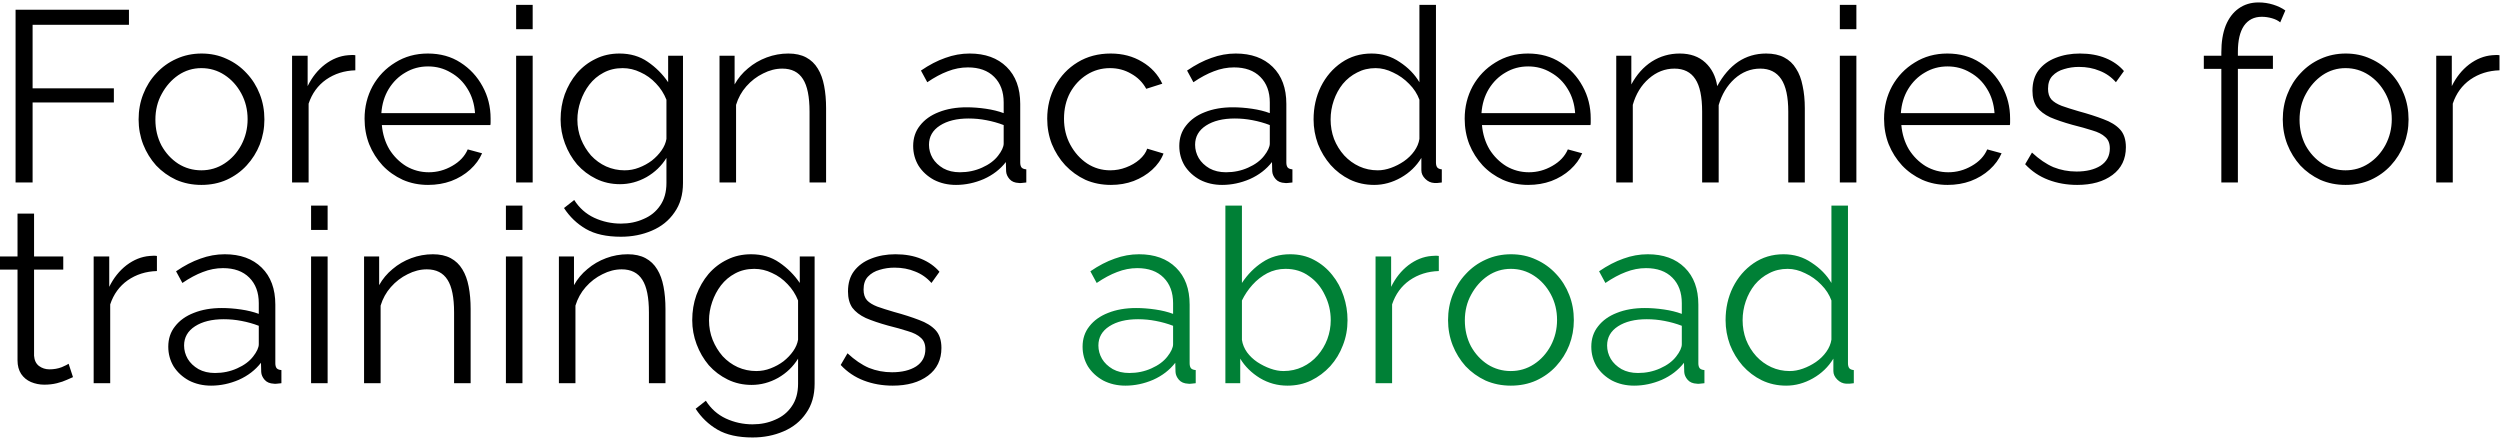
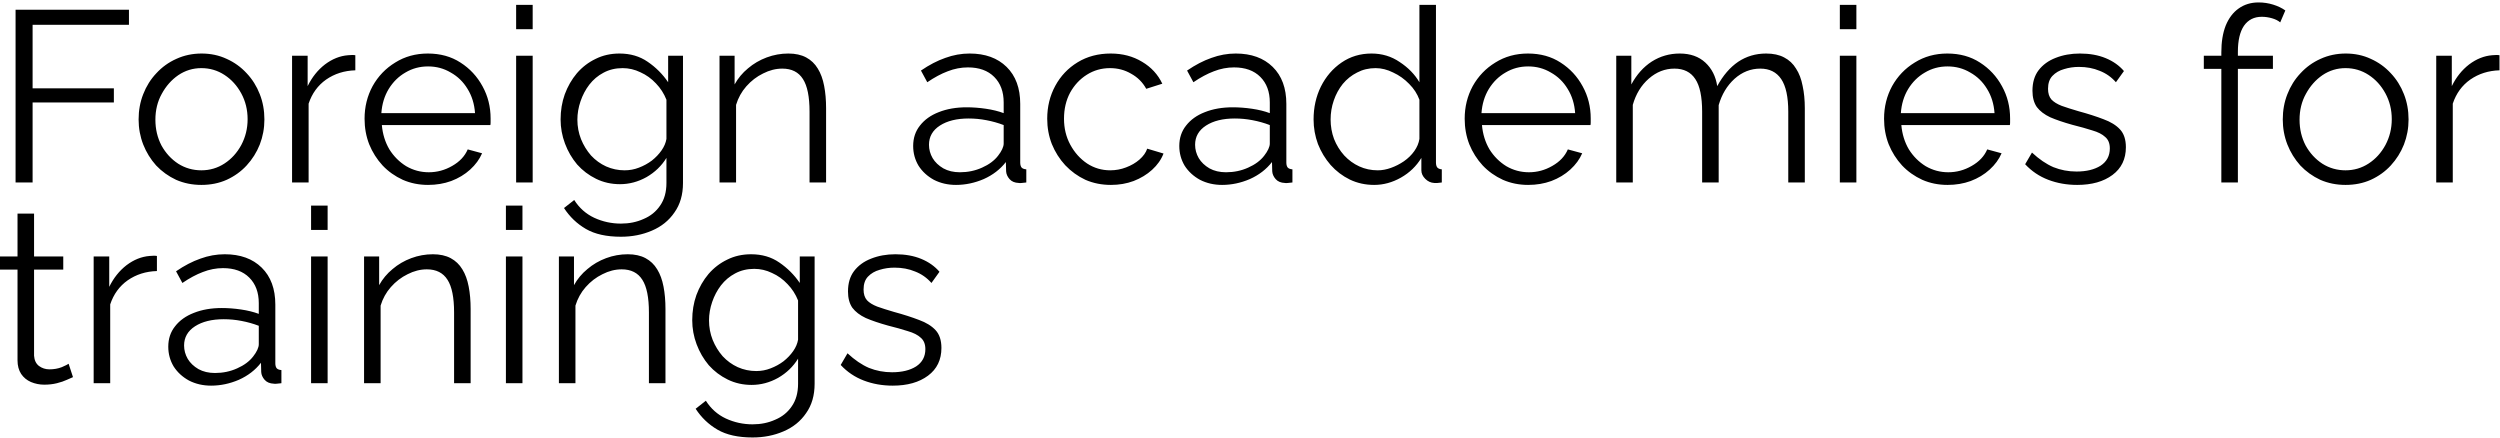
<svg xmlns="http://www.w3.org/2000/svg" width="411" height="72" viewBox="0 0 411 72" fill="none">
  <path d="M2.56 30V1.6H21.2V4.08H5.36V14.52H18.72V16.84H5.36V30H2.56ZM33.107 30.4C31.613 30.4 30.227 30.12 28.947 29.56C27.693 28.973 26.6 28.187 25.667 27.2C24.76 26.187 24.053 25.04 23.547 23.76C23.04 22.453 22.787 21.08 22.787 19.64C22.787 18.147 23.04 16.76 23.547 15.48C24.053 14.173 24.773 13.027 25.707 12.04C26.64 11.027 27.733 10.24 28.987 9.68C30.267 9.093 31.653 8.8 33.147 8.8C34.64 8.8 36.013 9.093 37.267 9.68C38.52 10.24 39.613 11.027 40.547 12.04C41.48 13.027 42.2 14.173 42.707 15.48C43.213 16.76 43.467 18.147 43.467 19.64C43.467 21.08 43.213 22.453 42.707 23.76C42.2 25.04 41.48 26.187 40.547 27.2C39.64 28.187 38.547 28.973 37.267 29.56C36.013 30.12 34.627 30.4 33.107 30.4ZM25.547 19.68C25.547 21.227 25.88 22.64 26.547 23.92C27.24 25.173 28.16 26.173 29.307 26.92C30.453 27.64 31.72 28 33.107 28C34.493 28 35.76 27.627 36.907 26.88C38.053 26.133 38.973 25.12 39.667 23.84C40.36 22.533 40.707 21.12 40.707 19.6C40.707 18.053 40.36 16.64 39.667 15.36C38.973 14.08 38.053 13.067 36.907 12.32C35.76 11.573 34.493 11.2 33.107 11.2C31.72 11.2 30.453 11.587 29.307 12.36C28.187 13.133 27.28 14.16 26.587 15.44C25.893 16.693 25.547 18.107 25.547 19.68ZM58.416 11.56C56.602 11.613 55.002 12.12 53.616 13.08C52.256 14.04 51.296 15.36 50.736 17.04V30H48.016V9.16H50.576V14.16C51.296 12.693 52.242 11.507 53.416 10.6C54.616 9.693 55.882 9.187 57.216 9.08C57.482 9.053 57.709 9.04 57.896 9.04C58.109 9.04 58.282 9.053 58.416 9.08V11.56ZM70.375 30.4C68.882 30.4 67.495 30.12 66.215 29.56C64.935 28.973 63.828 28.187 62.895 27.2C61.962 26.187 61.228 25.027 60.695 23.72C60.188 22.413 59.935 21.013 59.935 19.52C59.935 17.573 60.375 15.787 61.255 14.16C62.162 12.533 63.402 11.24 64.975 10.28C66.548 9.293 68.335 8.8 70.335 8.8C72.388 8.8 74.175 9.293 75.695 10.28C77.242 11.267 78.455 12.573 79.335 14.2C80.215 15.8 80.655 17.56 80.655 19.48C80.655 19.693 80.655 19.907 80.655 20.12C80.655 20.307 80.642 20.453 80.615 20.56H62.775C62.908 22.053 63.322 23.387 64.015 24.56C64.735 25.707 65.655 26.627 66.775 27.32C67.922 27.987 69.162 28.32 70.495 28.32C71.855 28.32 73.135 27.973 74.335 27.28C75.562 26.587 76.415 25.68 76.895 24.56L79.255 25.2C78.828 26.187 78.175 27.08 77.295 27.88C76.415 28.68 75.375 29.307 74.175 29.76C73.002 30.187 71.735 30.4 70.375 30.4ZM62.695 18.6H78.095C77.988 17.08 77.575 15.747 76.855 14.6C76.162 13.453 75.242 12.56 74.095 11.92C72.975 11.253 71.735 10.92 70.375 10.92C69.015 10.92 67.775 11.253 66.655 11.92C65.535 12.56 64.615 13.467 63.895 14.64C63.202 15.787 62.802 17.107 62.695 18.6ZM84.852 30V9.16H87.572V30H84.852ZM84.852 4.8V0.8H87.572V4.8H84.852ZM101.923 30.28C100.509 30.28 99.203 29.987 98.002 29.4C96.802 28.813 95.763 28.027 94.882 27.04C94.029 26.027 93.362 24.88 92.882 23.6C92.403 22.32 92.162 21 92.162 19.64C92.162 18.173 92.389 16.8 92.843 15.52C93.323 14.213 93.989 13.053 94.843 12.04C95.722 11.027 96.749 10.24 97.922 9.68C99.096 9.093 100.403 8.8 101.843 8.8C103.629 8.8 105.176 9.253 106.483 10.16C107.816 11.067 108.936 12.187 109.843 13.52V9.16H112.283V30.08C112.283 32 111.816 33.613 110.883 34.92C109.976 36.253 108.736 37.253 107.163 37.92C105.616 38.587 103.923 38.92 102.083 38.92C99.709 38.92 97.789 38.493 96.323 37.64C94.856 36.787 93.656 35.64 92.722 34.2L94.403 32.88C95.229 34.187 96.323 35.16 97.683 35.8C99.069 36.44 100.536 36.76 102.083 36.76C103.443 36.76 104.683 36.507 105.803 36C106.949 35.52 107.856 34.787 108.523 33.8C109.216 32.813 109.563 31.573 109.563 30.08V25.96C108.763 27.267 107.669 28.32 106.283 29.12C104.896 29.893 103.443 30.28 101.923 30.28ZM102.683 28C103.509 28 104.296 27.853 105.043 27.56C105.816 27.267 106.523 26.88 107.163 26.4C107.803 25.893 108.336 25.333 108.763 24.72C109.189 24.107 109.456 23.48 109.563 22.84V16.4C109.163 15.387 108.589 14.493 107.843 13.72C107.096 12.92 106.243 12.307 105.283 11.88C104.349 11.427 103.376 11.2 102.363 11.2C101.189 11.2 100.136 11.453 99.203 11.96C98.296 12.44 97.522 13.093 96.882 13.92C96.269 14.72 95.789 15.627 95.442 16.64C95.096 17.653 94.922 18.667 94.922 19.68C94.922 20.8 95.123 21.867 95.522 22.88C95.922 23.867 96.469 24.76 97.162 25.56C97.882 26.333 98.709 26.933 99.642 27.36C100.603 27.787 101.616 28 102.683 28ZM135.809 30H133.089V18.36C133.089 15.907 132.729 14.12 132.009 13C131.289 11.853 130.156 11.28 128.609 11.28C127.542 11.28 126.489 11.547 125.449 12.08C124.409 12.587 123.489 13.293 122.689 14.2C121.916 15.08 121.356 16.093 121.009 17.24V30H118.289V9.16H120.769V13.88C121.329 12.867 122.062 11.987 122.969 11.24C123.876 10.467 124.902 9.867 126.049 9.44C127.196 9.013 128.382 8.8 129.609 8.8C130.756 8.8 131.729 9.013 132.529 9.44C133.329 9.867 133.969 10.48 134.449 11.28C134.929 12.053 135.276 13 135.489 14.12C135.702 15.213 135.809 16.44 135.809 17.8V30ZM150.125 24C150.125 22.693 150.498 21.573 151.245 20.64C151.991 19.68 153.018 18.947 154.325 18.44C155.658 17.907 157.191 17.64 158.925 17.64C159.938 17.64 160.991 17.72 162.085 17.88C163.178 18.04 164.151 18.28 165.005 18.6V16.84C165.005 15.08 164.485 13.68 163.445 12.64C162.405 11.6 160.965 11.08 159.125 11.08C158.005 11.08 156.898 11.293 155.805 11.72C154.738 12.12 153.618 12.72 152.445 13.52L151.405 11.6C152.765 10.667 154.098 9.973 155.405 9.52C156.711 9.04 158.045 8.8 159.405 8.8C161.965 8.8 163.991 9.533 165.485 11C166.978 12.467 167.725 14.493 167.725 17.08V26.72C167.725 27.093 167.805 27.373 167.965 27.56C168.125 27.72 168.378 27.813 168.725 27.84V30C168.431 30.027 168.178 30.053 167.965 30.08C167.751 30.107 167.591 30.107 167.485 30.08C166.818 30.053 166.311 29.84 165.965 29.44C165.618 29.04 165.431 28.613 165.405 28.16L165.365 26.64C164.431 27.84 163.218 28.773 161.725 29.44C160.231 30.08 158.711 30.4 157.165 30.4C155.831 30.4 154.618 30.12 153.525 29.56C152.458 28.973 151.618 28.2 151.005 27.24C150.418 26.253 150.125 25.173 150.125 24ZM164.085 25.6C164.378 25.227 164.605 24.867 164.765 24.52C164.925 24.173 165.005 23.867 165.005 23.6V20.56C164.098 20.213 163.151 19.947 162.165 19.76C161.205 19.573 160.231 19.48 159.245 19.48C157.298 19.48 155.725 19.867 154.525 20.64C153.325 21.413 152.725 22.467 152.725 23.8C152.725 24.573 152.925 25.307 153.325 26C153.725 26.667 154.311 27.227 155.085 27.68C155.858 28.107 156.765 28.32 157.805 28.32C159.111 28.32 160.325 28.067 161.445 27.56C162.591 27.053 163.471 26.4 164.085 25.6ZM182.642 30.4C181.122 30.4 179.722 30.12 178.442 29.56C177.188 28.973 176.082 28.173 175.122 27.16C174.188 26.147 173.455 24.987 172.922 23.68C172.415 22.373 172.162 20.987 172.162 19.52C172.162 17.547 172.602 15.747 173.482 14.12C174.362 12.493 175.588 11.2 177.162 10.24C178.735 9.28 180.548 8.8 182.602 8.8C184.548 8.8 186.268 9.253 187.762 10.16C189.255 11.04 190.362 12.24 191.082 13.76L188.442 14.6C187.855 13.533 187.028 12.707 185.962 12.12C184.922 11.507 183.762 11.2 182.482 11.2C181.095 11.2 179.828 11.56 178.682 12.28C177.535 13 176.615 13.987 175.922 15.24C175.255 16.493 174.922 17.92 174.922 19.52C174.922 21.093 175.268 22.52 175.962 23.8C176.655 25.08 177.575 26.107 178.722 26.88C179.868 27.627 181.135 28 182.522 28C183.428 28 184.295 27.84 185.122 27.52C185.975 27.2 186.708 26.773 187.322 26.24C187.962 25.68 188.388 25.08 188.602 24.44L191.282 25.24C190.908 26.227 190.282 27.12 189.402 27.92C188.548 28.693 187.535 29.307 186.362 29.76C185.215 30.187 183.975 30.4 182.642 30.4ZM193.875 24C193.875 22.693 194.248 21.573 194.995 20.64C195.741 19.68 196.768 18.947 198.075 18.44C199.408 17.907 200.941 17.64 202.675 17.64C203.688 17.64 204.741 17.72 205.835 17.88C206.928 18.04 207.901 18.28 208.755 18.6V16.84C208.755 15.08 208.235 13.68 207.195 12.64C206.155 11.6 204.715 11.08 202.875 11.08C201.755 11.08 200.648 11.293 199.555 11.72C198.488 12.12 197.368 12.72 196.195 13.52L195.155 11.6C196.515 10.667 197.848 9.973 199.155 9.52C200.461 9.04 201.795 8.8 203.155 8.8C205.715 8.8 207.741 9.533 209.235 11C210.728 12.467 211.475 14.493 211.475 17.08V26.72C211.475 27.093 211.555 27.373 211.715 27.56C211.875 27.72 212.128 27.813 212.475 27.84V30C212.181 30.027 211.928 30.053 211.715 30.08C211.501 30.107 211.341 30.107 211.235 30.08C210.568 30.053 210.061 29.84 209.715 29.44C209.368 29.04 209.181 28.613 209.155 28.16L209.115 26.64C208.181 27.84 206.968 28.773 205.475 29.44C203.981 30.08 202.461 30.4 200.915 30.4C199.581 30.4 198.368 30.12 197.275 29.56C196.208 28.973 195.368 28.2 194.755 27.24C194.168 26.253 193.875 25.173 193.875 24ZM207.835 25.6C208.128 25.227 208.355 24.867 208.515 24.52C208.675 24.173 208.755 23.867 208.755 23.6V20.56C207.848 20.213 206.901 19.947 205.915 19.76C204.955 19.573 203.981 19.48 202.995 19.48C201.048 19.48 199.475 19.867 198.275 20.64C197.075 21.413 196.475 22.467 196.475 23.8C196.475 24.573 196.675 25.307 197.075 26C197.475 26.667 198.061 27.227 198.835 27.68C199.608 28.107 200.515 28.32 201.555 28.32C202.861 28.32 204.075 28.067 205.195 27.56C206.341 27.053 207.221 26.4 207.835 25.6ZM215.952 19.64C215.952 17.667 216.352 15.867 217.152 14.24C217.978 12.587 219.112 11.267 220.552 10.28C221.992 9.293 223.632 8.8 225.472 8.8C227.205 8.8 228.752 9.267 230.112 10.2C231.498 11.107 232.578 12.213 233.352 13.52V0.8H236.072V26.72C236.072 27.093 236.152 27.373 236.312 27.56C236.472 27.72 236.712 27.813 237.032 27.84V30C236.498 30.08 236.085 30.107 235.792 30.08C235.232 30.053 234.738 29.827 234.312 29.4C233.885 28.973 233.672 28.507 233.672 28V25.96C232.845 27.32 231.725 28.4 230.312 29.2C228.898 30 227.432 30.4 225.912 30.4C224.472 30.4 223.138 30.107 221.912 29.52C220.712 28.933 219.658 28.133 218.752 27.12C217.872 26.107 217.178 24.96 216.672 23.68C216.192 22.373 215.952 21.027 215.952 19.64ZM233.352 22.84V16.4C233.005 15.44 232.445 14.573 231.672 13.8C230.898 13 230.018 12.373 229.032 11.92C228.072 11.44 227.112 11.2 226.152 11.2C225.032 11.2 224.018 11.44 223.112 11.92C222.205 12.373 221.418 13 220.752 13.8C220.112 14.6 219.618 15.507 219.272 16.52C218.925 17.533 218.752 18.573 218.752 19.64C218.752 20.76 218.938 21.827 219.312 22.84C219.712 23.853 220.272 24.76 220.992 25.56C221.712 26.333 222.538 26.933 223.472 27.36C224.405 27.787 225.418 28 226.512 28C227.205 28 227.925 27.867 228.672 27.6C229.418 27.333 230.125 26.973 230.792 26.52C231.485 26.04 232.058 25.48 232.512 24.84C232.965 24.2 233.245 23.533 233.352 22.84ZM251.234 30.4C249.741 30.4 248.354 30.12 247.074 29.56C245.794 28.973 244.688 28.187 243.754 27.2C242.821 26.187 242.088 25.027 241.554 23.72C241.048 22.413 240.794 21.013 240.794 19.52C240.794 17.573 241.234 15.787 242.114 14.16C243.021 12.533 244.261 11.24 245.834 10.28C247.408 9.293 249.194 8.8 251.194 8.8C253.248 8.8 255.034 9.293 256.554 10.28C258.101 11.267 259.314 12.573 260.194 14.2C261.074 15.8 261.514 17.56 261.514 19.48C261.514 19.693 261.514 19.907 261.514 20.12C261.514 20.307 261.501 20.453 261.474 20.56H243.634C243.768 22.053 244.181 23.387 244.874 24.56C245.594 25.707 246.514 26.627 247.634 27.32C248.781 27.987 250.021 28.32 251.354 28.32C252.714 28.32 253.994 27.973 255.194 27.28C256.421 26.587 257.274 25.68 257.754 24.56L260.114 25.2C259.688 26.187 259.034 27.08 258.154 27.88C257.274 28.68 256.234 29.307 255.034 29.76C253.861 30.187 252.594 30.4 251.234 30.4ZM243.554 18.6H258.954C258.848 17.08 258.434 15.747 257.714 14.6C257.021 13.453 256.101 12.56 254.954 11.92C253.834 11.253 252.594 10.92 251.234 10.92C249.874 10.92 248.634 11.253 247.514 11.92C246.394 12.56 245.474 13.467 244.754 14.64C244.061 15.787 243.661 17.107 243.554 18.6ZM296.711 30H293.991V18.36C293.991 15.933 293.604 14.147 292.831 13C292.058 11.853 290.911 11.28 289.391 11.28C287.818 11.28 286.404 11.84 285.151 12.96C283.924 14.08 283.058 15.52 282.551 17.28V30H279.831V18.36C279.831 15.907 279.458 14.12 278.711 13C277.964 11.853 276.818 11.28 275.271 11.28C273.724 11.28 272.324 11.827 271.071 12.92C269.818 14.013 268.938 15.453 268.431 17.24V30H265.711V9.16H268.191V13.88C269.071 12.253 270.191 11 271.551 10.12C272.938 9.24 274.471 8.8 276.151 8.8C277.884 8.8 279.284 9.293 280.351 10.28C281.418 11.267 282.071 12.56 282.311 14.16C283.271 12.4 284.418 11.067 285.751 10.16C287.111 9.253 288.644 8.8 290.351 8.8C291.524 8.8 292.511 9.013 293.311 9.44C294.138 9.867 294.791 10.48 295.271 11.28C295.778 12.053 296.138 13 296.351 14.12C296.591 15.213 296.711 16.44 296.711 17.8V30ZM302.469 30V9.16H305.189V30H302.469ZM302.469 4.8V0.8H305.189V4.8H302.469ZM320.18 30.4C318.686 30.4 317.3 30.12 316.02 29.56C314.74 28.973 313.633 28.187 312.7 27.2C311.766 26.187 311.033 25.027 310.5 23.72C309.993 22.413 309.74 21.013 309.74 19.52C309.74 17.573 310.18 15.787 311.06 14.16C311.966 12.533 313.206 11.24 314.78 10.28C316.353 9.293 318.14 8.8 320.14 8.8C322.193 8.8 323.98 9.293 325.5 10.28C327.046 11.267 328.26 12.573 329.14 14.2C330.02 15.8 330.46 17.56 330.46 19.48C330.46 19.693 330.46 19.907 330.46 20.12C330.46 20.307 330.446 20.453 330.42 20.56H312.58C312.713 22.053 313.126 23.387 313.82 24.56C314.54 25.707 315.46 26.627 316.58 27.32C317.726 27.987 318.966 28.32 320.3 28.32C321.66 28.32 322.94 27.973 324.14 27.28C325.366 26.587 326.22 25.68 326.7 24.56L329.06 25.2C328.633 26.187 327.98 27.08 327.1 27.88C326.22 28.68 325.18 29.307 323.98 29.76C322.806 30.187 321.54 30.4 320.18 30.4ZM312.5 18.6H327.9C327.793 17.08 327.38 15.747 326.66 14.6C325.966 13.453 325.046 12.56 323.9 11.92C322.78 11.253 321.54 10.92 320.18 10.92C318.82 10.92 317.58 11.253 316.46 11.92C315.34 12.56 314.42 13.467 313.7 14.64C313.006 15.787 312.606 17.107 312.5 18.6ZM341.496 30.4C339.79 30.4 338.203 30.12 336.736 29.56C335.27 29 334.003 28.147 332.936 27L334.056 25.08C335.23 26.173 336.403 26.973 337.576 27.48C338.776 27.96 340.043 28.2 341.376 28.2C343.003 28.2 344.323 27.88 345.336 27.24C346.35 26.573 346.856 25.627 346.856 24.4C346.856 23.573 346.603 22.947 346.096 22.52C345.616 22.067 344.91 21.707 343.976 21.44C343.07 21.147 341.976 20.84 340.696 20.52C339.256 20.12 338.043 19.707 337.056 19.28C336.096 18.827 335.363 18.267 334.856 17.6C334.376 16.907 334.136 16.013 334.136 14.92C334.136 13.56 334.47 12.44 335.136 11.56C335.83 10.653 336.763 9.973 337.936 9.52C339.136 9.04 340.47 8.8 341.936 8.8C343.536 8.8 344.95 9.053 346.176 9.56C347.403 10.067 348.403 10.773 349.176 11.68L347.856 13.52C347.11 12.667 346.216 12.04 345.176 11.64C344.163 11.213 343.03 11 341.776 11C340.923 11 340.11 11.12 339.336 11.36C338.563 11.573 337.923 11.947 337.416 12.48C336.936 12.987 336.696 13.693 336.696 14.6C336.696 15.347 336.883 15.933 337.256 16.36C337.63 16.76 338.19 17.107 338.936 17.4C339.683 17.667 340.603 17.96 341.696 18.28C343.27 18.707 344.643 19.147 345.816 19.6C346.99 20.027 347.896 20.587 348.536 21.28C349.176 21.973 349.496 22.947 349.496 24.2C349.496 26.147 348.763 27.667 347.296 28.76C345.83 29.853 343.896 30.4 341.496 30.4ZM365.188 30V11.32H362.308V9.16H365.188V8.6C365.188 6.893 365.428 5.427 365.908 4.2C366.414 2.973 367.121 2.04 368.028 1.4C368.961 0.733 370.054 0.4 371.308 0.4C372.134 0.4 372.934 0.52 373.708 0.76C374.481 1 375.148 1.32 375.708 1.72L374.868 3.68C374.521 3.387 374.068 3.16 373.508 3C372.948 2.84 372.388 2.76 371.828 2.76C370.574 2.76 369.601 3.253 368.908 4.24C368.241 5.227 367.908 6.653 367.908 8.52V9.16H373.668V11.32H367.908V30H365.188ZM385.607 30.4C384.113 30.4 382.727 30.12 381.447 29.56C380.193 28.973 379.1 28.187 378.167 27.2C377.26 26.187 376.553 25.04 376.047 23.76C375.54 22.453 375.287 21.08 375.287 19.64C375.287 18.147 375.54 16.76 376.047 15.48C376.553 14.173 377.273 13.027 378.207 12.04C379.14 11.027 380.233 10.24 381.487 9.68C382.767 9.093 384.153 8.8 385.647 8.8C387.14 8.8 388.513 9.093 389.767 9.68C391.02 10.24 392.113 11.027 393.047 12.04C393.98 13.027 394.7 14.173 395.207 15.48C395.713 16.76 395.967 18.147 395.967 19.64C395.967 21.08 395.713 22.453 395.207 23.76C394.7 25.04 393.98 26.187 393.047 27.2C392.14 28.187 391.047 28.973 389.767 29.56C388.513 30.12 387.127 30.4 385.607 30.4ZM378.047 19.68C378.047 21.227 378.38 22.64 379.047 23.92C379.74 25.173 380.66 26.173 381.807 26.92C382.953 27.64 384.22 28 385.607 28C386.993 28 388.26 27.627 389.407 26.88C390.553 26.133 391.473 25.12 392.167 23.84C392.86 22.533 393.207 21.12 393.207 19.6C393.207 18.053 392.86 16.64 392.167 15.36C391.473 14.08 390.553 13.067 389.407 12.32C388.26 11.573 386.993 11.2 385.607 11.2C384.22 11.2 382.953 11.587 381.807 12.36C380.687 13.133 379.78 14.16 379.087 15.44C378.393 16.693 378.047 18.107 378.047 19.68ZM410.916 11.56C409.102 11.613 407.502 12.12 406.116 13.08C404.756 14.04 403.796 15.36 403.236 17.04V30H400.516V9.16H403.076V14.16C403.796 12.693 404.742 11.507 405.916 10.6C407.116 9.693 408.382 9.187 409.716 9.08C409.982 9.053 410.209 9.04 410.396 9.04C410.609 9.04 410.782 9.053 410.916 9.08V11.56ZM12 62C11.787 62.08 11.453 62.227 11 62.44C10.547 62.653 10 62.84 9.36 63C8.72 63.16 8.027 63.24 7.28 63.24C6.507 63.24 5.773 63.093 5.08 62.8C4.413 62.507 3.88 62.067 3.48 61.48C3.08 60.867 2.88 60.12 2.88 59.24V44.32H1.49012e-08V42.16H2.88V35.12H5.6V42.16H10.4V44.32H5.6V58.48C5.653 59.227 5.92 59.787 6.4 60.16C6.907 60.533 7.48 60.72 8.12 60.72C8.867 60.72 9.547 60.6 10.16 60.36C10.773 60.093 11.147 59.907 11.28 59.8L12 62ZM25.798 44.56C23.985 44.613 22.385 45.12 20.998 46.08C19.638 47.04 18.678 48.36 18.118 50.04V63H15.398V42.16H17.958V47.16C18.678 45.693 19.625 44.507 20.798 43.6C21.998 42.693 23.265 42.187 24.598 42.08C24.865 42.053 25.092 42.04 25.278 42.04C25.492 42.04 25.665 42.053 25.798 42.08V44.56ZM27.664 57C27.664 55.693 28.037 54.573 28.784 53.64C29.53 52.68 30.557 51.947 31.864 51.44C33.197 50.907 34.73 50.64 36.464 50.64C37.477 50.64 38.53 50.72 39.624 50.88C40.717 51.04 41.69 51.28 42.544 51.6V49.84C42.544 48.08 42.024 46.68 40.984 45.64C39.944 44.6 38.504 44.08 36.664 44.08C35.544 44.08 34.437 44.293 33.344 44.72C32.277 45.12 31.157 45.72 29.984 46.52L28.944 44.6C30.304 43.667 31.637 42.973 32.944 42.52C34.25 42.04 35.584 41.8 36.944 41.8C39.504 41.8 41.53 42.533 43.024 44C44.517 45.467 45.264 47.493 45.264 50.08V59.72C45.264 60.093 45.344 60.373 45.504 60.56C45.664 60.72 45.917 60.813 46.264 60.84V63C45.97 63.027 45.717 63.053 45.504 63.08C45.29 63.107 45.13 63.107 45.024 63.08C44.357 63.053 43.85 62.84 43.504 62.44C43.157 62.04 42.97 61.613 42.944 61.16L42.904 59.64C41.97 60.84 40.757 61.773 39.264 62.44C37.77 63.08 36.25 63.4 34.704 63.4C33.37 63.4 32.157 63.12 31.064 62.56C29.997 61.973 29.157 61.2 28.544 60.24C27.957 59.253 27.664 58.173 27.664 57ZM41.624 58.6C41.917 58.227 42.144 57.867 42.304 57.52C42.464 57.173 42.544 56.867 42.544 56.6V53.56C41.637 53.213 40.69 52.947 39.704 52.76C38.744 52.573 37.77 52.48 36.784 52.48C34.837 52.48 33.264 52.867 32.064 53.64C30.864 54.413 30.264 55.467 30.264 56.8C30.264 57.573 30.464 58.307 30.864 59C31.264 59.667 31.85 60.227 32.624 60.68C33.397 61.107 34.304 61.32 35.344 61.32C36.65 61.32 37.864 61.067 38.984 60.56C40.13 60.053 41.01 59.4 41.624 58.6ZM51.141 63V42.16H53.861V63H51.141ZM51.141 37.8V33.8H53.861V37.8H51.141ZM77.372 63H74.652V51.36C74.652 48.907 74.292 47.12 73.572 46C72.852 44.853 71.718 44.28 70.172 44.28C69.105 44.28 68.052 44.547 67.012 45.08C65.972 45.587 65.052 46.293 64.252 47.2C63.478 48.08 62.918 49.093 62.572 50.24V63H59.852V42.16H62.332V46.88C62.892 45.867 63.625 44.987 64.532 44.24C65.438 43.467 66.465 42.867 67.612 42.44C68.758 42.013 69.945 41.8 71.172 41.8C72.318 41.8 73.292 42.013 74.092 42.44C74.892 42.867 75.532 43.48 76.012 44.28C76.492 45.053 76.838 46 77.052 47.12C77.265 48.213 77.372 49.44 77.372 50.8V63ZM83.172 63V42.16H85.892V63H83.172ZM83.172 37.8V33.8H85.892V37.8H83.172ZM109.403 63H106.683V51.36C106.683 48.907 106.323 47.12 105.603 46C104.883 44.853 103.749 44.28 102.203 44.28C101.136 44.28 100.083 44.547 99.043 45.08C98.003 45.587 97.083 46.293 96.283 47.2C95.51 48.08 94.95 49.093 94.603 50.24V63H91.883V42.16H94.363V46.88C94.923 45.867 95.656 44.987 96.563 44.24C97.469 43.467 98.496 42.867 99.643 42.44C100.789 42.013 101.976 41.8 103.203 41.8C104.349 41.8 105.323 42.013 106.123 42.44C106.923 42.867 107.563 43.48 108.043 44.28C108.523 45.053 108.869 46 109.083 47.12C109.296 48.213 109.403 49.44 109.403 50.8V63ZM123.563 63.28C122.15 63.28 120.843 62.987 119.643 62.4C118.443 61.813 117.403 61.027 116.523 60.04C115.67 59.027 115.003 57.88 114.523 56.6C114.043 55.32 113.803 54 113.803 52.64C113.803 51.173 114.03 49.8 114.483 48.52C114.963 47.213 115.63 46.053 116.483 45.04C117.363 44.027 118.39 43.24 119.563 42.68C120.736 42.093 122.043 41.8 123.483 41.8C125.27 41.8 126.816 42.253 128.123 43.16C129.456 44.067 130.576 45.187 131.483 46.52V42.16H133.923V63.08C133.923 65 133.456 66.613 132.523 67.92C131.616 69.253 130.376 70.253 128.803 70.92C127.256 71.587 125.563 71.92 123.723 71.92C121.35 71.92 119.43 71.493 117.963 70.64C116.496 69.787 115.296 68.64 114.363 67.2L116.043 65.88C116.87 67.187 117.963 68.16 119.323 68.8C120.71 69.44 122.176 69.76 123.723 69.76C125.083 69.76 126.323 69.507 127.443 69C128.59 68.52 129.496 67.787 130.163 66.8C130.856 65.813 131.203 64.573 131.203 63.08V58.96C130.403 60.267 129.31 61.32 127.923 62.12C126.536 62.893 125.083 63.28 123.563 63.28ZM124.323 61C125.15 61 125.936 60.853 126.683 60.56C127.456 60.267 128.163 59.88 128.803 59.4C129.443 58.893 129.976 58.333 130.403 57.72C130.83 57.107 131.096 56.48 131.203 55.84V49.4C130.803 48.387 130.23 47.493 129.483 46.72C128.736 45.92 127.883 45.307 126.923 44.88C125.99 44.427 125.016 44.2 124.003 44.2C122.83 44.2 121.776 44.453 120.843 44.96C119.936 45.44 119.163 46.093 118.523 46.92C117.91 47.72 117.43 48.627 117.083 49.64C116.736 50.653 116.563 51.667 116.563 52.68C116.563 53.8 116.763 54.867 117.163 55.88C117.563 56.867 118.11 57.76 118.803 58.56C119.523 59.333 120.35 59.933 121.283 60.36C122.243 60.787 123.256 61 124.323 61ZM146.77 63.4C145.063 63.4 143.476 63.12 142.01 62.56C140.543 62 139.276 61.147 138.21 60L139.33 58.08C140.503 59.173 141.676 59.973 142.85 60.48C144.05 60.96 145.316 61.2 146.65 61.2C148.276 61.2 149.596 60.88 150.61 60.24C151.623 59.573 152.13 58.627 152.13 57.4C152.13 56.573 151.876 55.947 151.37 55.52C150.89 55.067 150.183 54.707 149.25 54.44C148.343 54.147 147.25 53.84 145.97 53.52C144.53 53.12 143.316 52.707 142.33 52.28C141.37 51.827 140.636 51.267 140.13 50.6C139.65 49.907 139.41 49.013 139.41 47.92C139.41 46.56 139.743 45.44 140.41 44.56C141.103 43.653 142.036 42.973 143.21 42.52C144.41 42.04 145.743 41.8 147.21 41.8C148.81 41.8 150.223 42.053 151.45 42.56C152.676 43.067 153.676 43.773 154.45 44.68L153.13 46.52C152.383 45.667 151.49 45.04 150.45 44.64C149.436 44.213 148.303 44 147.05 44C146.196 44 145.383 44.12 144.61 44.36C143.836 44.573 143.196 44.947 142.69 45.48C142.21 45.987 141.97 46.693 141.97 47.6C141.97 48.347 142.156 48.933 142.53 49.36C142.903 49.76 143.463 50.107 144.21 50.4C144.956 50.667 145.876 50.96 146.97 51.28C148.543 51.707 149.916 52.147 151.09 52.6C152.263 53.027 153.17 53.587 153.81 54.28C154.45 54.973 154.77 55.947 154.77 57.2C154.77 59.147 154.036 60.667 152.57 61.76C151.103 62.853 149.17 63.4 146.77 63.4Z" fill="black" />
-   <path d="M177.976 57C177.976 55.693 178.35 54.573 179.096 53.64C179.843 52.68 180.87 51.947 182.176 51.44C183.51 50.907 185.043 50.64 186.776 50.64C187.79 50.64 188.843 50.72 189.936 50.88C191.03 51.04 192.003 51.28 192.856 51.6V49.84C192.856 48.08 192.336 46.68 191.296 45.64C190.256 44.6 188.816 44.08 186.976 44.08C185.856 44.08 184.75 44.293 183.656 44.72C182.59 45.12 181.47 45.72 180.296 46.52L179.256 44.6C180.616 43.667 181.95 42.973 183.256 42.52C184.563 42.04 185.896 41.8 187.256 41.8C189.816 41.8 191.843 42.533 193.336 44C194.83 45.467 195.576 47.493 195.576 50.08V59.72C195.576 60.093 195.656 60.373 195.816 60.56C195.976 60.72 196.23 60.813 196.576 60.84V63C196.283 63.027 196.03 63.053 195.816 63.08C195.603 63.107 195.443 63.107 195.336 63.08C194.67 63.053 194.163 62.84 193.816 62.44C193.47 62.04 193.283 61.613 193.256 61.16L193.216 59.64C192.283 60.84 191.07 61.773 189.576 62.44C188.083 63.08 186.563 63.4 185.016 63.4C183.683 63.4 182.47 63.12 181.376 62.56C180.31 61.973 179.47 61.2 178.856 60.24C178.27 59.253 177.976 58.173 177.976 57ZM191.936 58.6C192.23 58.227 192.456 57.867 192.616 57.52C192.776 57.173 192.856 56.867 192.856 56.6V53.56C191.95 53.213 191.003 52.947 190.016 52.76C189.056 52.573 188.083 52.48 187.096 52.48C185.15 52.48 183.576 52.867 182.376 53.64C181.176 54.413 180.576 55.467 180.576 56.8C180.576 57.573 180.776 58.307 181.176 59C181.576 59.667 182.163 60.227 182.936 60.68C183.71 61.107 184.616 61.32 185.656 61.32C186.963 61.32 188.176 61.067 189.296 60.56C190.443 60.053 191.323 59.4 191.936 58.6ZM211.653 63.4C210.026 63.4 208.52 62.987 207.133 62.16C205.746 61.307 204.666 60.24 203.893 58.96V63H201.453V33.8H204.173V46.52C205.106 45.107 206.226 43.973 207.533 43.12C208.84 42.24 210.36 41.8 212.093 41.8C213.56 41.8 214.866 42.107 216.013 42.72C217.186 43.333 218.186 44.16 219.013 45.2C219.84 46.213 220.466 47.373 220.893 48.68C221.32 49.96 221.533 51.28 221.533 52.64C221.533 54.107 221.28 55.48 220.773 56.76C220.293 58.04 219.6 59.187 218.693 60.2C217.786 61.187 216.733 61.973 215.533 62.56C214.36 63.12 213.066 63.4 211.653 63.4ZM211.013 61C212.133 61 213.173 60.773 214.133 60.32C215.093 59.867 215.92 59.24 216.613 58.44C217.306 57.64 217.84 56.747 218.213 55.76C218.586 54.747 218.773 53.707 218.773 52.64C218.773 51.173 218.453 49.8 217.813 48.52C217.2 47.213 216.333 46.173 215.213 45.4C214.12 44.6 212.826 44.2 211.333 44.2C210.266 44.2 209.266 44.44 208.333 44.92C207.426 45.4 206.613 46.04 205.893 46.84C205.2 47.613 204.626 48.467 204.173 49.4V55.88C204.28 56.6 204.56 57.28 205.013 57.92C205.466 58.533 206.026 59.067 206.693 59.52C207.386 59.973 208.106 60.333 208.853 60.6C209.6 60.867 210.32 61 211.013 61ZM236.541 44.56C234.727 44.613 233.127 45.12 231.741 46.08C230.381 47.04 229.421 48.36 228.861 50.04V63H226.141V42.16H228.701V47.16C229.421 45.693 230.367 44.507 231.541 43.6C232.741 42.693 234.007 42.187 235.341 42.08C235.607 42.053 235.834 42.04 236.021 42.04C236.234 42.04 236.407 42.053 236.541 42.08V44.56ZM248.38 63.4C246.887 63.4 245.5 63.12 244.22 62.56C242.967 61.973 241.873 61.187 240.94 60.2C240.033 59.187 239.327 58.04 238.82 56.76C238.313 55.453 238.06 54.08 238.06 52.64C238.06 51.147 238.313 49.76 238.82 48.48C239.327 47.173 240.047 46.027 240.98 45.04C241.913 44.027 243.007 43.24 244.26 42.68C245.54 42.093 246.927 41.8 248.42 41.8C249.913 41.8 251.287 42.093 252.54 42.68C253.793 43.24 254.887 44.027 255.82 45.04C256.753 46.027 257.473 47.173 257.98 48.48C258.487 49.76 258.74 51.147 258.74 52.64C258.74 54.08 258.487 55.453 257.98 56.76C257.473 58.04 256.753 59.187 255.82 60.2C254.913 61.187 253.82 61.973 252.54 62.56C251.287 63.12 249.9 63.4 248.38 63.4ZM240.82 52.68C240.82 54.227 241.153 55.64 241.82 56.92C242.513 58.173 243.433 59.173 244.58 59.92C245.727 60.64 246.993 61 248.38 61C249.767 61 251.033 60.627 252.18 59.88C253.327 59.133 254.247 58.12 254.94 56.84C255.633 55.533 255.98 54.12 255.98 52.6C255.98 51.053 255.633 49.64 254.94 48.36C254.247 47.08 253.327 46.067 252.18 45.32C251.033 44.573 249.767 44.2 248.38 44.2C246.993 44.2 245.727 44.587 244.58 45.36C243.46 46.133 242.553 47.16 241.86 48.44C241.167 49.693 240.82 51.107 240.82 52.68ZM261.609 57C261.609 55.693 261.982 54.573 262.729 53.64C263.476 52.68 264.502 51.947 265.809 51.44C267.142 50.907 268.676 50.64 270.409 50.64C271.422 50.64 272.476 50.72 273.569 50.88C274.662 51.04 275.636 51.28 276.489 51.6V49.84C276.489 48.08 275.969 46.68 274.929 45.64C273.889 44.6 272.449 44.08 270.609 44.08C269.489 44.08 268.382 44.293 267.289 44.72C266.222 45.12 265.102 45.72 263.929 46.52L262.889 44.6C264.249 43.667 265.582 42.973 266.889 42.52C268.196 42.04 269.529 41.8 270.889 41.8C273.449 41.8 275.476 42.533 276.969 44C278.462 45.467 279.209 47.493 279.209 50.08V59.72C279.209 60.093 279.289 60.373 279.449 60.56C279.609 60.72 279.862 60.813 280.209 60.84V63C279.916 63.027 279.662 63.053 279.449 63.08C279.236 63.107 279.076 63.107 278.969 63.08C278.302 63.053 277.796 62.84 277.449 62.44C277.102 62.04 276.916 61.613 276.889 61.16L276.849 59.64C275.916 60.84 274.702 61.773 273.209 62.44C271.716 63.08 270.196 63.4 268.649 63.4C267.316 63.4 266.102 63.12 265.009 62.56C263.942 61.973 263.102 61.2 262.489 60.24C261.902 59.253 261.609 58.173 261.609 57ZM275.569 58.6C275.862 58.227 276.089 57.867 276.249 57.52C276.409 57.173 276.489 56.867 276.489 56.6V53.56C275.582 53.213 274.636 52.947 273.649 52.76C272.689 52.573 271.716 52.48 270.729 52.48C268.782 52.48 267.209 52.867 266.009 53.64C264.809 54.413 264.209 55.467 264.209 56.8C264.209 57.573 264.409 58.307 264.809 59C265.209 59.667 265.796 60.227 266.569 60.68C267.342 61.107 268.249 61.32 269.289 61.32C270.596 61.32 271.809 61.067 272.929 60.56C274.076 60.053 274.956 59.4 275.569 58.6ZM283.686 52.64C283.686 50.667 284.086 48.867 284.886 47.24C285.713 45.587 286.846 44.267 288.286 43.28C289.726 42.293 291.366 41.8 293.206 41.8C294.939 41.8 296.486 42.267 297.846 43.2C299.233 44.107 300.313 45.213 301.086 46.52V33.8H303.806V59.72C303.806 60.093 303.886 60.373 304.046 60.56C304.206 60.72 304.446 60.813 304.766 60.84V63C304.233 63.08 303.819 63.107 303.526 63.08C302.966 63.053 302.473 62.827 302.046 62.4C301.619 61.973 301.406 61.507 301.406 61V58.96C300.579 60.32 299.459 61.4 298.046 62.2C296.633 63 295.166 63.4 293.646 63.4C292.206 63.4 290.873 63.107 289.646 62.52C288.446 61.933 287.393 61.133 286.486 60.12C285.606 59.107 284.913 57.96 284.406 56.68C283.926 55.373 283.686 54.027 283.686 52.64ZM301.086 55.84V49.4C300.739 48.44 300.179 47.573 299.406 46.8C298.633 46 297.753 45.373 296.766 44.92C295.806 44.44 294.846 44.2 293.886 44.2C292.766 44.2 291.753 44.44 290.846 44.92C289.939 45.373 289.153 46 288.486 46.8C287.846 47.6 287.353 48.507 287.006 49.52C286.659 50.533 286.486 51.573 286.486 52.64C286.486 53.76 286.673 54.827 287.046 55.84C287.446 56.853 288.006 57.76 288.726 58.56C289.446 59.333 290.273 59.933 291.206 60.36C292.139 60.787 293.153 61 294.246 61C294.939 61 295.659 60.867 296.406 60.6C297.153 60.333 297.859 59.973 298.526 59.52C299.219 59.04 299.793 58.48 300.246 57.84C300.699 57.2 300.979 56.533 301.086 55.84Z" fill="#008036" />
</svg>